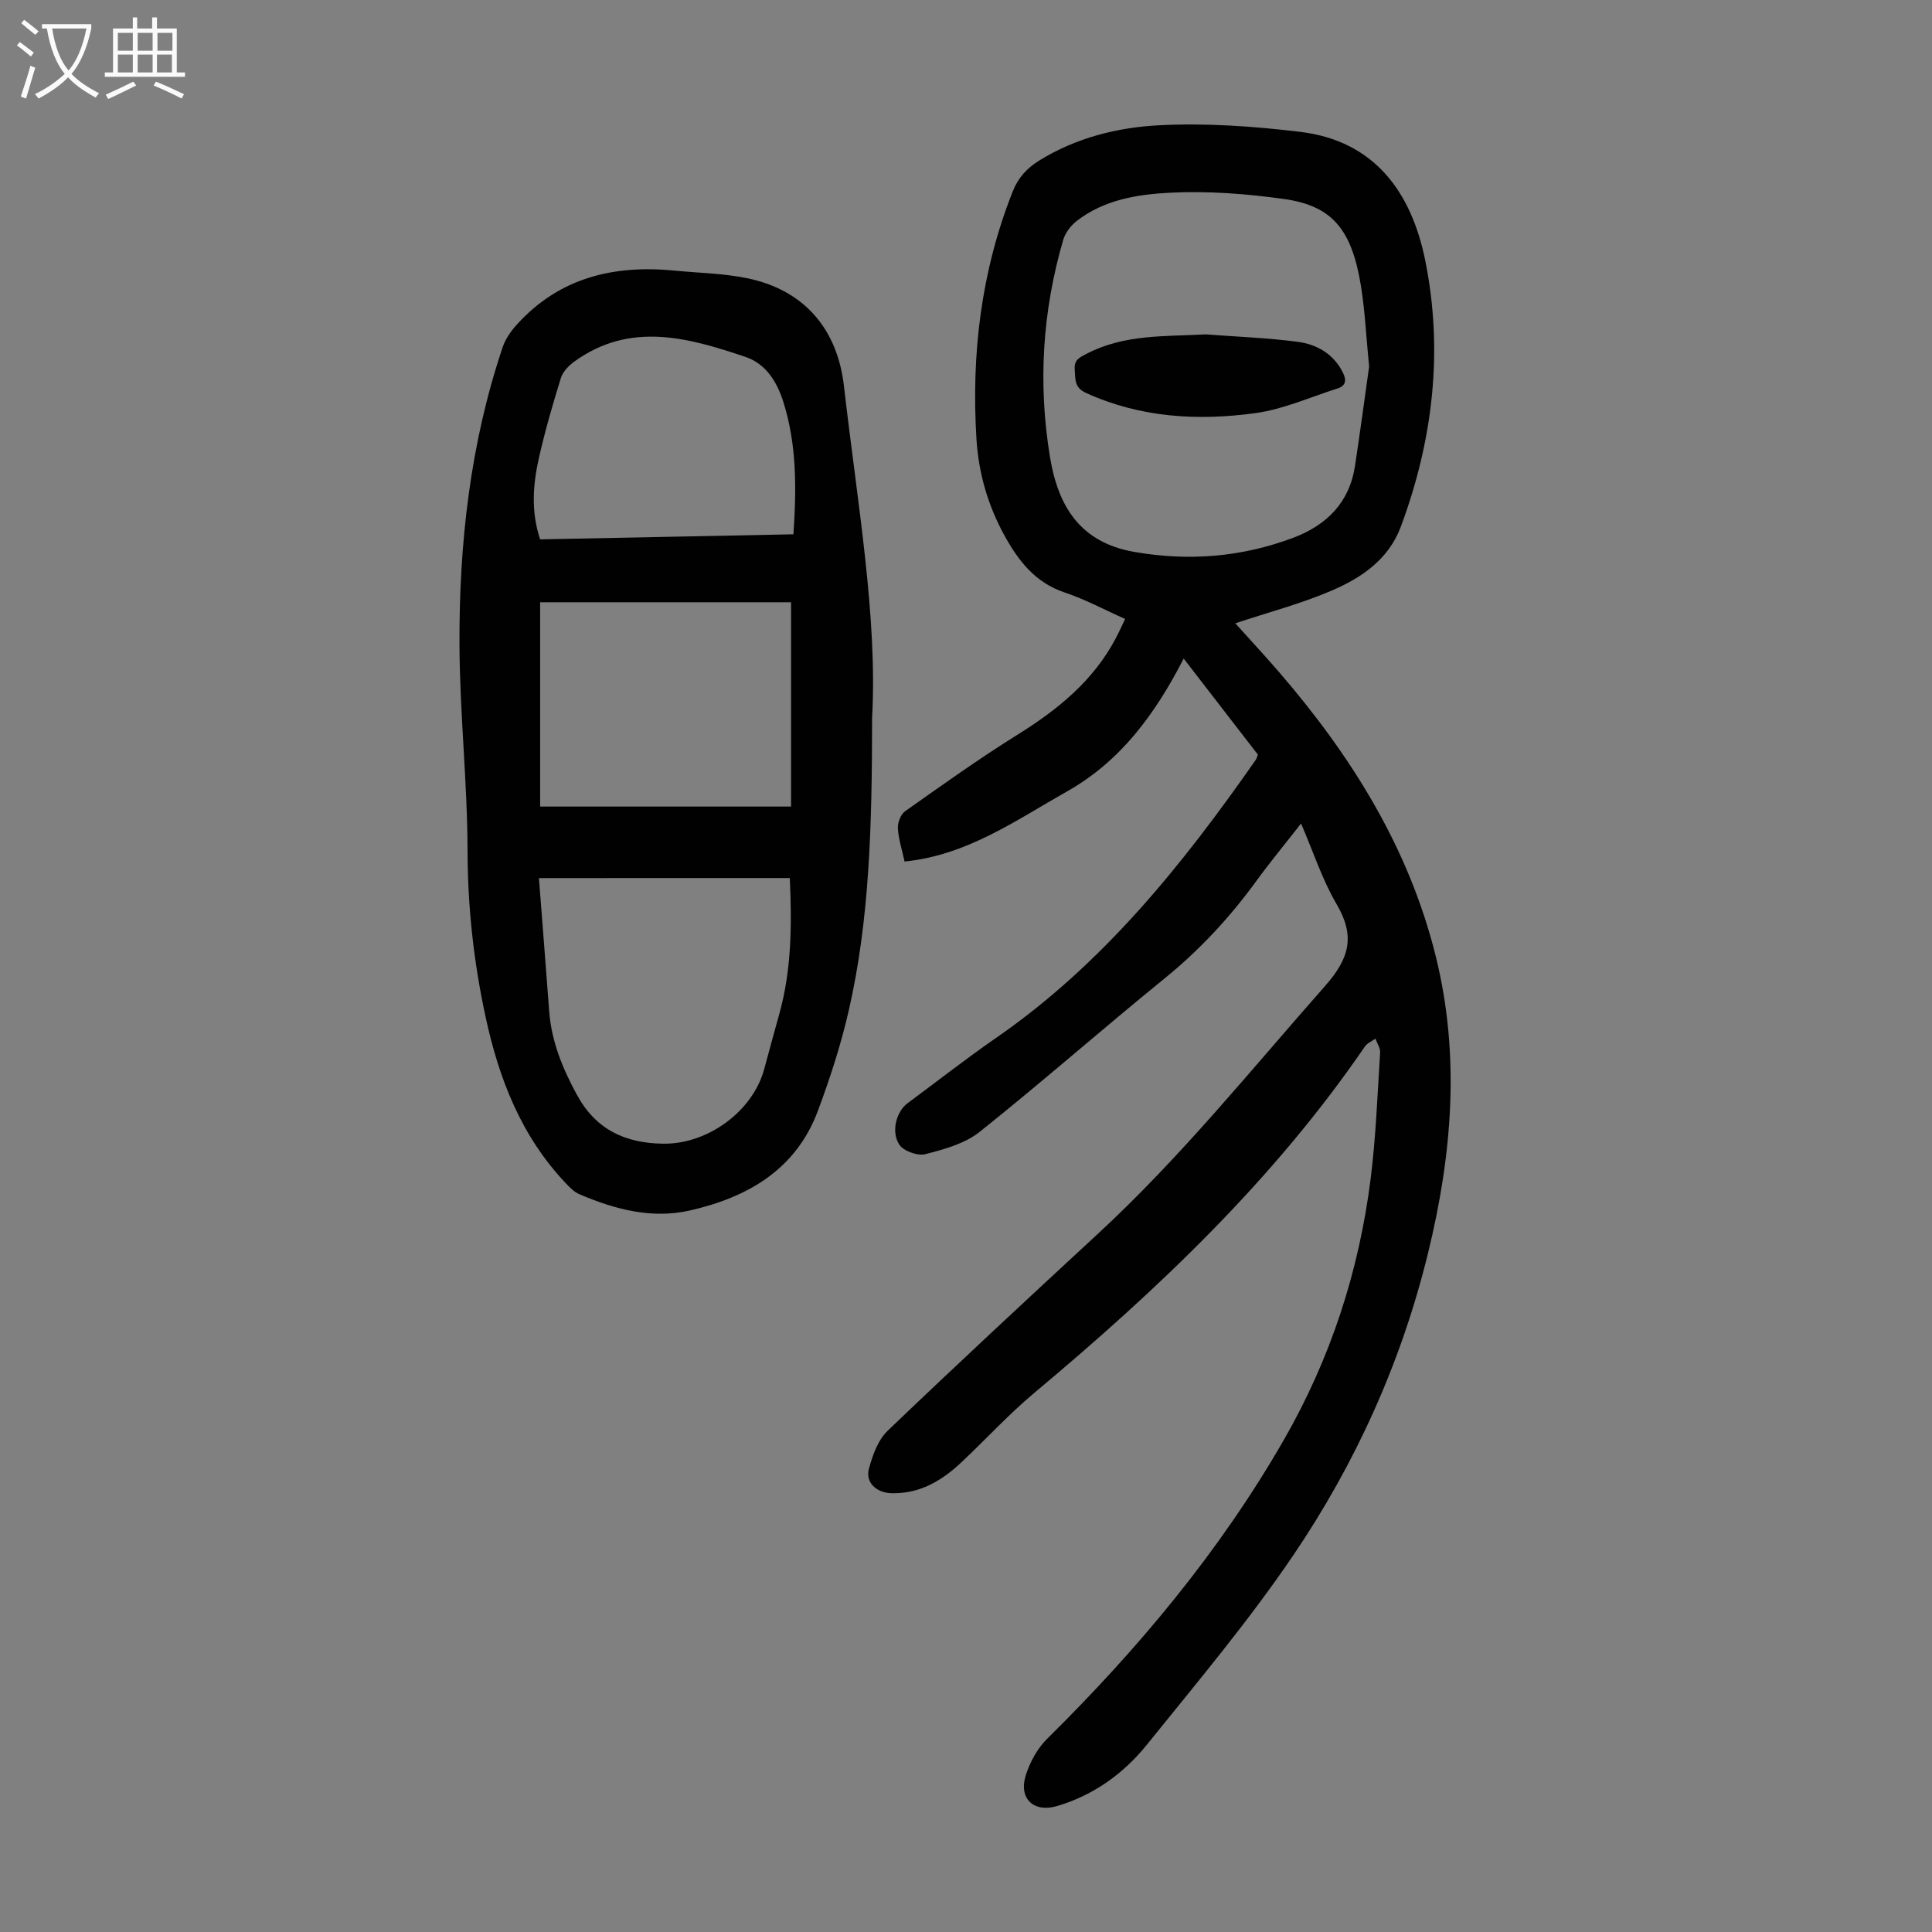
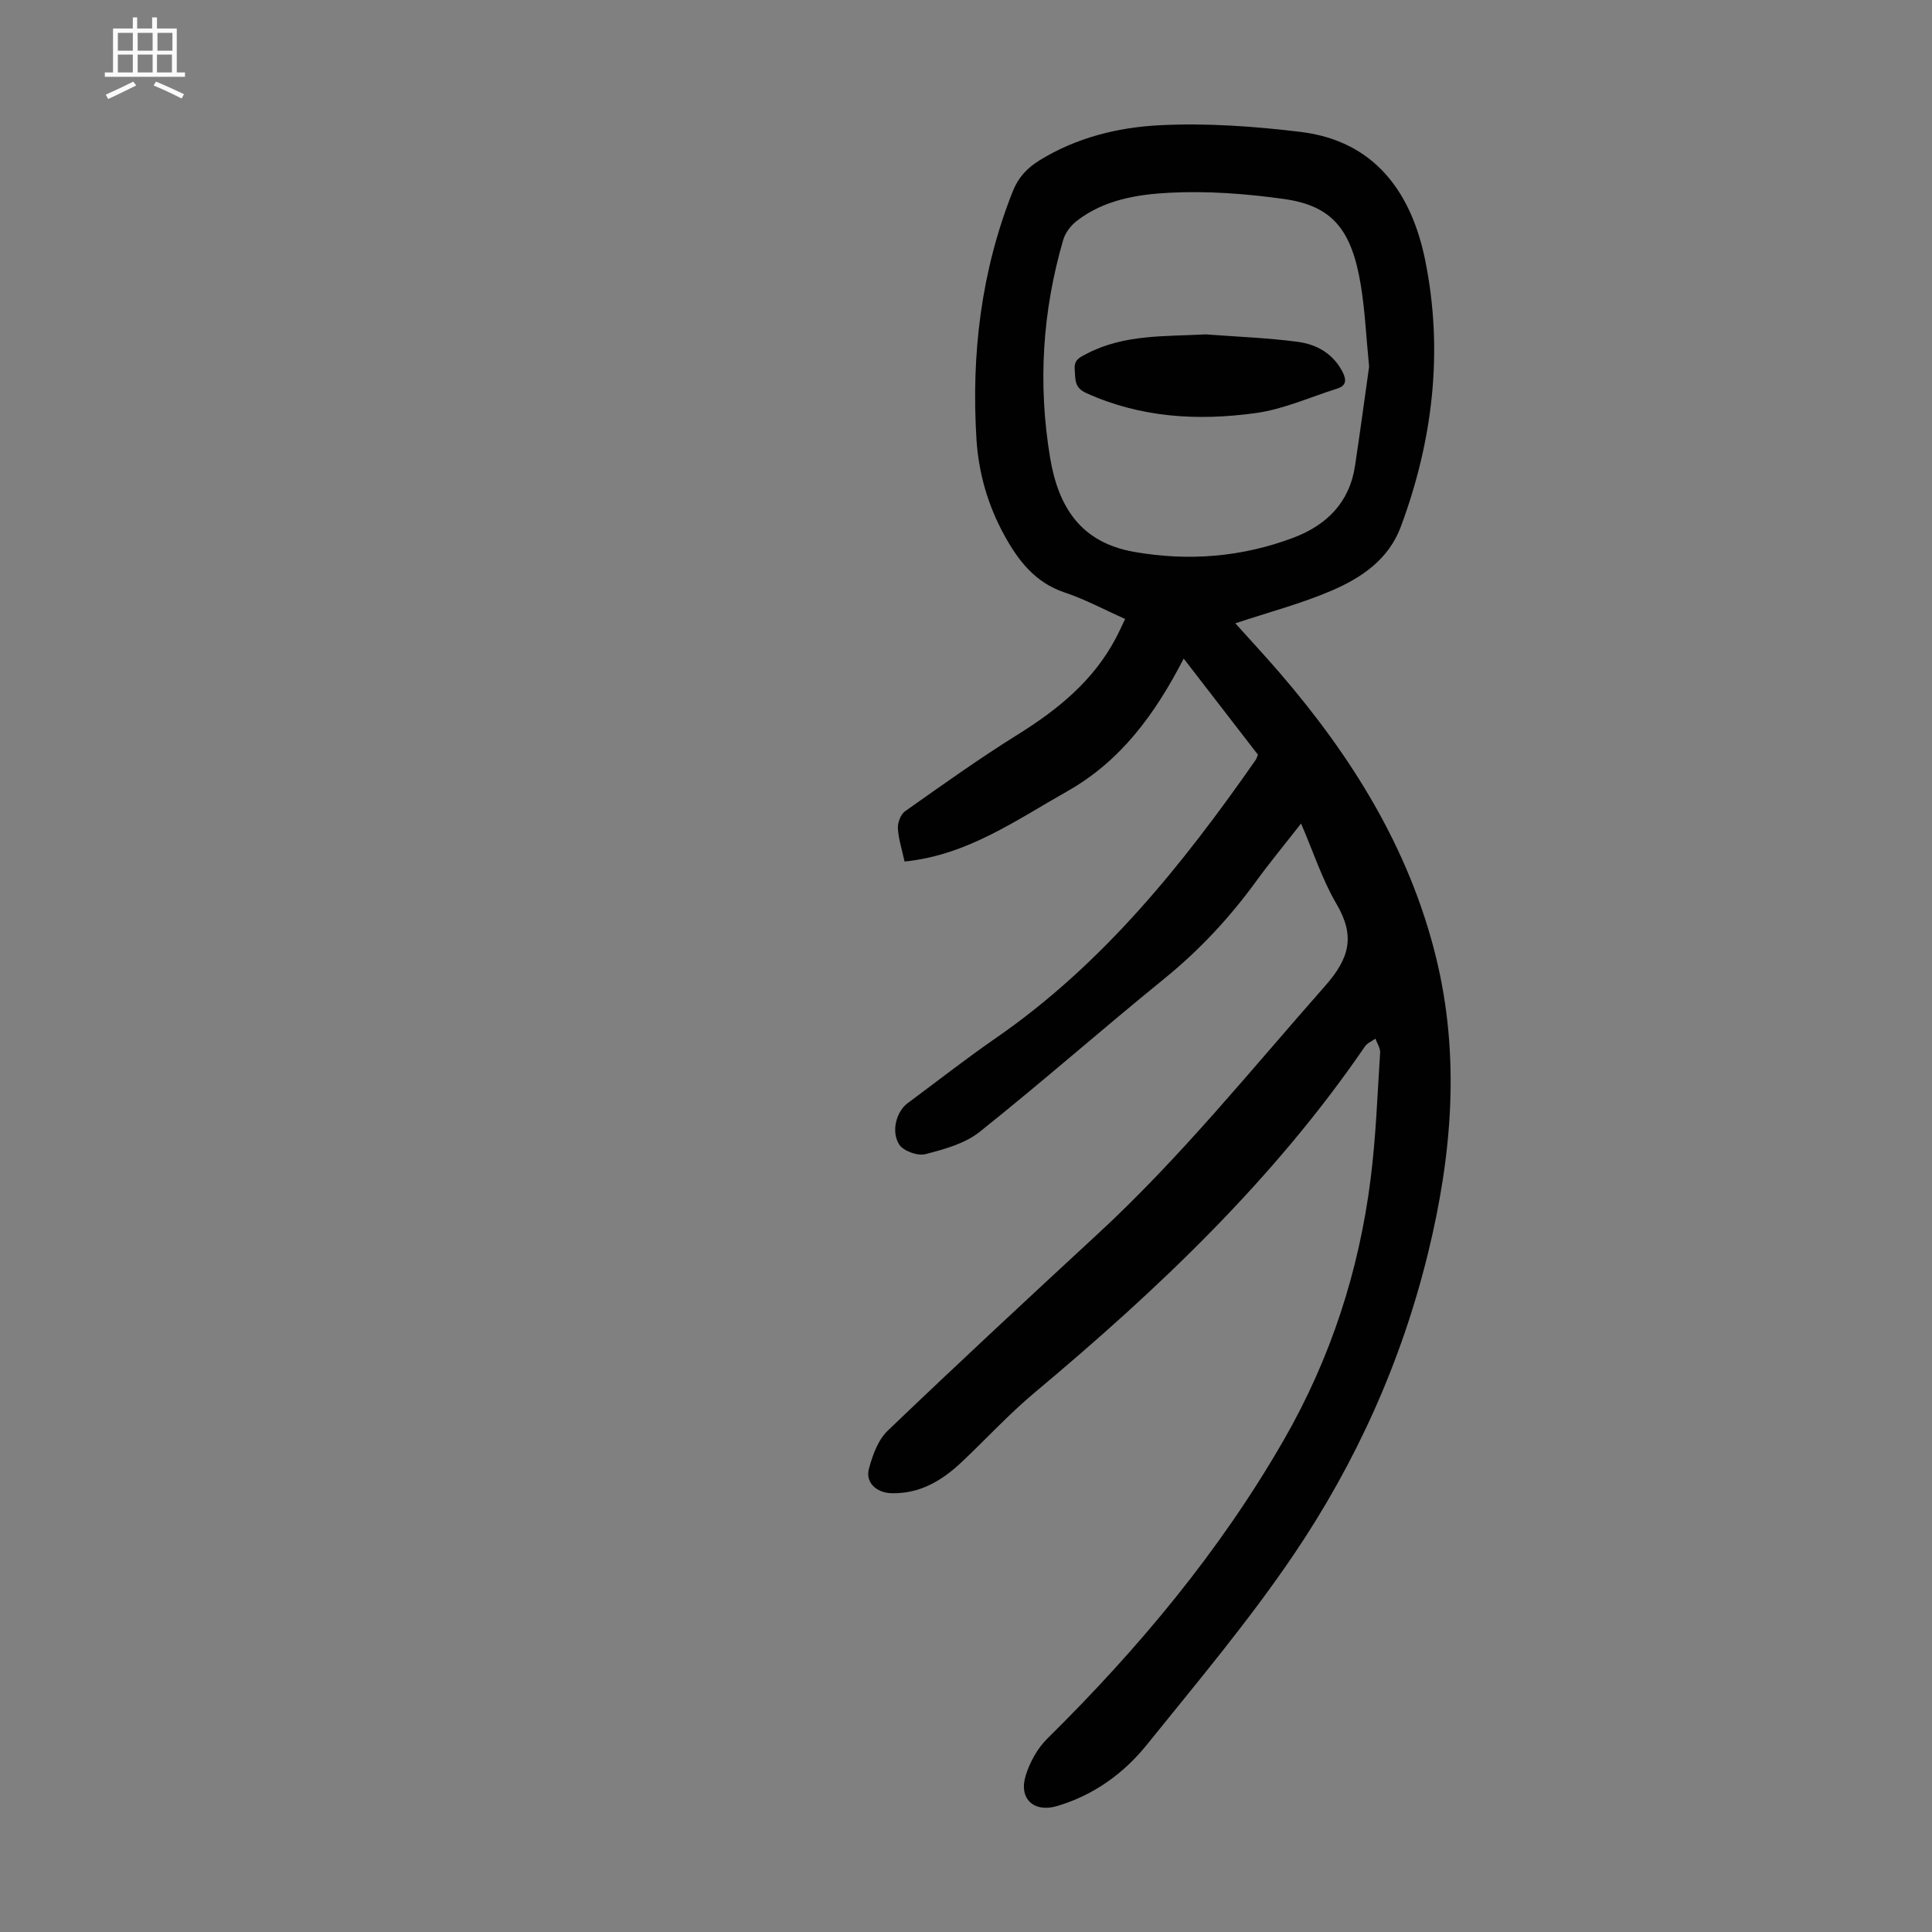
<svg xmlns="http://www.w3.org/2000/svg" enable-background="new 0 0 400 400" viewBox="0 0 400 400">
  <rect x="0" y="0" width="400" height="400" fill="#808080" stroke="none" />
  <g fill="#010101">
    <path d="m269.37 170.5c-3.27 4.19-6.4 7.97-9.28 11.93-5.49 7.55-11.75 14.28-19.03 20.19-12.85 10.44-25.28 21.39-38.22 31.71-3.07 2.45-7.35 3.62-11.27 4.63-1.59.41-4.55-.66-5.4-2-1.76-2.78-.51-6.88 1.71-8.53 6.11-4.53 12.11-9.23 18.37-13.56 22.1-15.29 38.56-35.81 53.73-57.54.18-.26.26-.6.46-1.08-4.95-6.4-9.93-12.85-15.37-19.9-5.88 11.41-12.96 21.18-24.11 27.48-10.66 6.02-20.73 13.24-33.68 14.54-.55-2.55-1.27-4.7-1.38-6.88-.06-1.17.57-2.88 1.47-3.52 7.67-5.41 15.32-10.89 23.28-15.85 8.32-5.18 15.68-11.13 20.34-19.94.67-1.26 1.26-2.57 1.96-4.03-4.32-1.92-8.28-4.07-12.49-5.47-6.14-2.05-9.62-6.57-12.53-11.87-3.4-6.19-5.32-12.86-5.76-19.83-1.1-17.62.95-34.82 7.51-51.36 1.14-2.88 2.99-4.85 5.54-6.42 7.63-4.71 16.24-6.84 24.88-7.27 9.66-.49 19.48.21 29.11 1.37 15.48 1.87 23.04 12.63 25.87 26.63 3.78 18.71 1.61 37.18-5.04 55.08-2.54 6.84-8.17 10.62-14.36 13.28-6.32 2.71-13.05 4.47-19.92 6.76 3.04 3.38 6.13 6.71 9.1 10.15 14.93 17.31 26.84 36.33 32.4 58.79 5.1 20.61 3.38 41.1-1.6 61.45-5.5 22.5-14.93 43.41-27.85 62.49-9.27 13.68-19.97 26.4-30.36 39.29-4.83 5.99-11.03 10.46-18.58 12.7-4.79 1.42-8.01-1.47-6.51-6.31.85-2.75 2.41-5.61 4.44-7.61 18.88-18.65 35.77-38.84 49.03-61.93 9.65-16.8 15.54-34.89 17.95-54.05 1.09-8.64 1.4-17.39 1.96-26.09.06-.94-.63-1.92-.97-2.89-.73.53-1.69.91-2.17 1.61-18.9 27.62-42.9 50.34-68.4 71.68-5.31 4.44-10.02 9.59-15.07 14.35-4.09 3.86-8.7 6.65-14.62 6.47-3.06-.1-5.38-2.21-4.61-5.06.76-2.8 1.88-5.96 3.89-7.88 14.39-13.78 28.99-27.34 43.62-40.86 17.07-15.78 31.6-33.85 46.93-51.21 5.13-5.81 6.26-10.39 2.34-17.03-2.95-5.05-4.78-10.76-7.31-16.61zm14.09-94.6c-.63-6.37-.86-11.63-1.71-16.8-1.89-11.59-5.94-16.49-15.85-17.89-7.82-1.1-15.84-1.71-23.7-1.31-6.7.34-13.64 1.46-19.28 5.85-1.22.95-2.36 2.44-2.79 3.9-4.32 14.81-5.26 29.85-2.72 45.1 1.7 10.2 6.31 17.56 17.39 19.51 11.29 1.98 22.27 1.09 32.95-2.92 6.93-2.61 11.67-7.32 12.8-14.95 1.08-7.18 2.05-14.36 2.91-20.49z" />
-     <path d="m180.56 148.57c-.02 22.69-.54 41.83-4.82 60.59-1.61 7.05-3.86 14-6.39 20.79-4.55 12.21-14.55 17.95-26.53 20.67-7.94 1.8-15.54-.25-22.85-3.36-1.07-.45-1.99-1.39-2.81-2.26-9.25-9.74-13.87-21.66-16.65-34.57-2.44-11.31-3.68-22.64-3.71-34.25-.03-14.19-1.6-28.37-1.67-42.55-.1-21 2.2-41.76 8.96-61.8.58-1.7 1.73-3.33 2.96-4.68 8.81-9.7 20.08-12.36 32.65-11.12 5 .49 10.09.56 14.98 1.57 12.04 2.47 18.73 10.76 20.05 22.33 2.75 23.96 6.98 47.86 5.83 68.64zm-68.98 33.23c.72 9.33 1.44 18.43 2.12 27.54.47 6.26 2.76 11.85 5.74 17.32 3.91 7.2 9.97 10.02 17.84 10.13 9.23.13 18.57-6.67 20.95-15.47 1.02-3.77 2.03-7.54 3.09-11.3 2.6-9.25 2.63-18.67 2.2-28.23-17.35.01-34.4.01-51.94.01zm.25-57.11v42.3h51.95c0-14.41 0-28.31 0-42.3-17.62 0-34.68 0-51.95 0zm52.44-14.07c.64-9.49.7-18.49-2.05-27.29-1.32-4.21-3.58-7.99-7.89-9.44-11.86-4-23.85-7.38-35.4.95-1.17.84-2.39 2.1-2.8 3.41-1.69 5.43-3.27 10.91-4.53 16.45-1.26 5.56-1.7 11.21.23 16.97 17.43-.35 34.73-.69 52.44-1.05z" />
    <path d="m249.62 69.23c6.34.48 12.71.71 19 1.53 3.95.52 7.41 2.43 9.37 6.3.81 1.6.74 2.81-1.13 3.39-5.61 1.77-11.12 4.28-16.87 5.07-11.95 1.65-23.83.98-35.13-4.16-2.5-1.14-2.19-2.87-2.35-4.86-.17-2.02 1-2.5 2.51-3.28 7.8-4.05 16.21-3.53 24.6-3.99z" />
  </g>
-   <path d="m6.4 11.7c-1-.8-1.9-1.6-2.9-2.3l.6-.7c.9.7 1.9 1.4 2.9 2.2zm-2.1 8.3c.7-2.1 1.4-4.2 2-6.4.2.1.6.3 1 .4-.7 2.3-1.3 4.4-1.9 6.4zm3-12.8c-1.1-.9-2.1-1.7-2.9-2.4l.6-.7c1 .8 2 1.5 3 2.4zm1.4-1.3v-.9h10.2v.9c-.9 4.2-2.3 7.3-4.1 9.4 1.3 1.4 3.2 2.7 5.7 4-.2.2-.4.5-.7.9-2.5-1.4-4.4-2.7-5.7-4.2-1.4 1.5-3.5 3-6.1 4.4 0 0 0 0-.1-.1-.3-.4-.5-.7-.7-.8 2.7-1.3 4.7-2.8 6.2-4.2-1.8-2.2-3-5.3-3.7-9.4zm9.2 0h-7.1c.6 3.8 1.7 6.7 3.4 8.7 1.7-2 2.9-4.8 3.7-8.7z" fill="#fbfafa" />
  <path d="m31.6 3.6h.9v2.3h4.1v9.1h1.7v.9h-16.6v-.9h1.7v-9.1h4.1v-2.3h.9v2.3h3.1v-2.3zm-4 13.3.6.8c-1.9.9-3.8 1.9-5.8 2.8-.2-.3-.3-.6-.5-.9 2-.9 3.9-1.8 5.7-2.7zm-3.2-10.1v3.7h3.1v-3.7zm0 4.5v3.7h3.1v-3.7zm4.1-4.5v3.7h3.1v-3.7zm0 4.5v3.7h3.1v-3.7zm9.1 9.1c-2.1-1.1-4.1-2-5.8-2.7l.5-.8c2.2.9 4.1 1.8 5.8 2.6zm-1.9-13.6h-3.1v3.7h3.1zm-3.2 4.5v3.7h3.1v-3.7z" fill="#fbfafa" />
</svg>